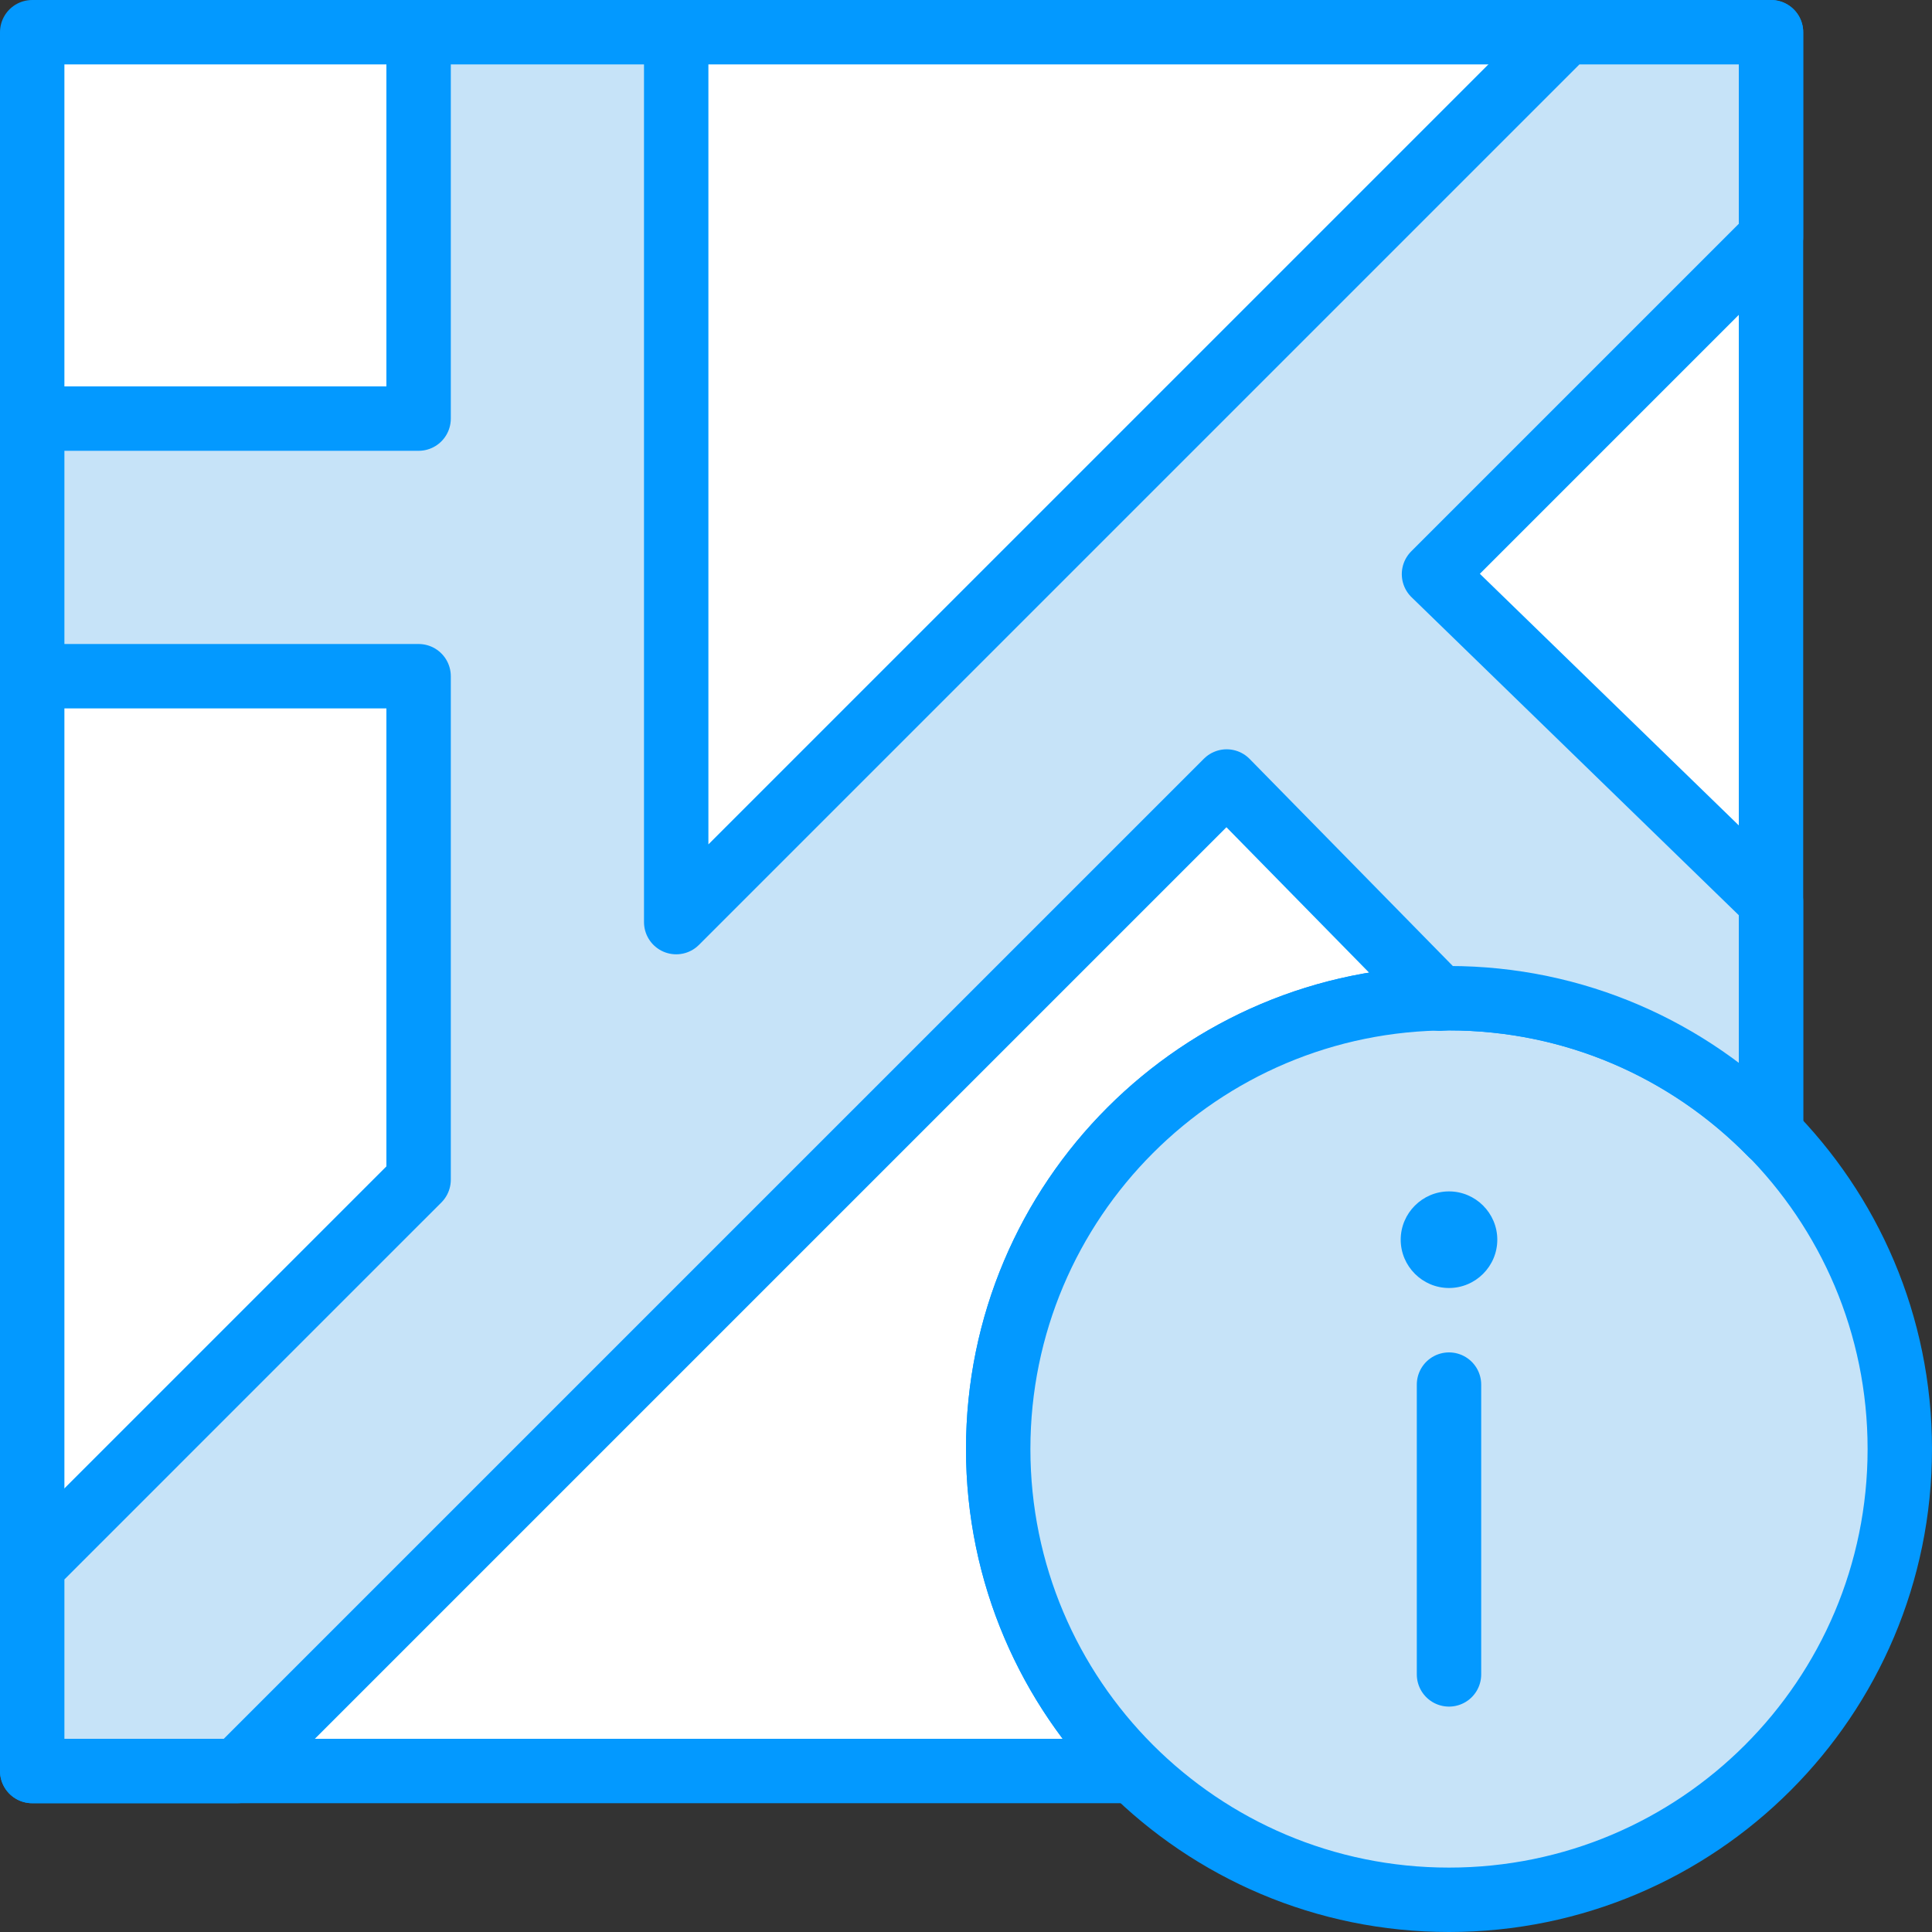
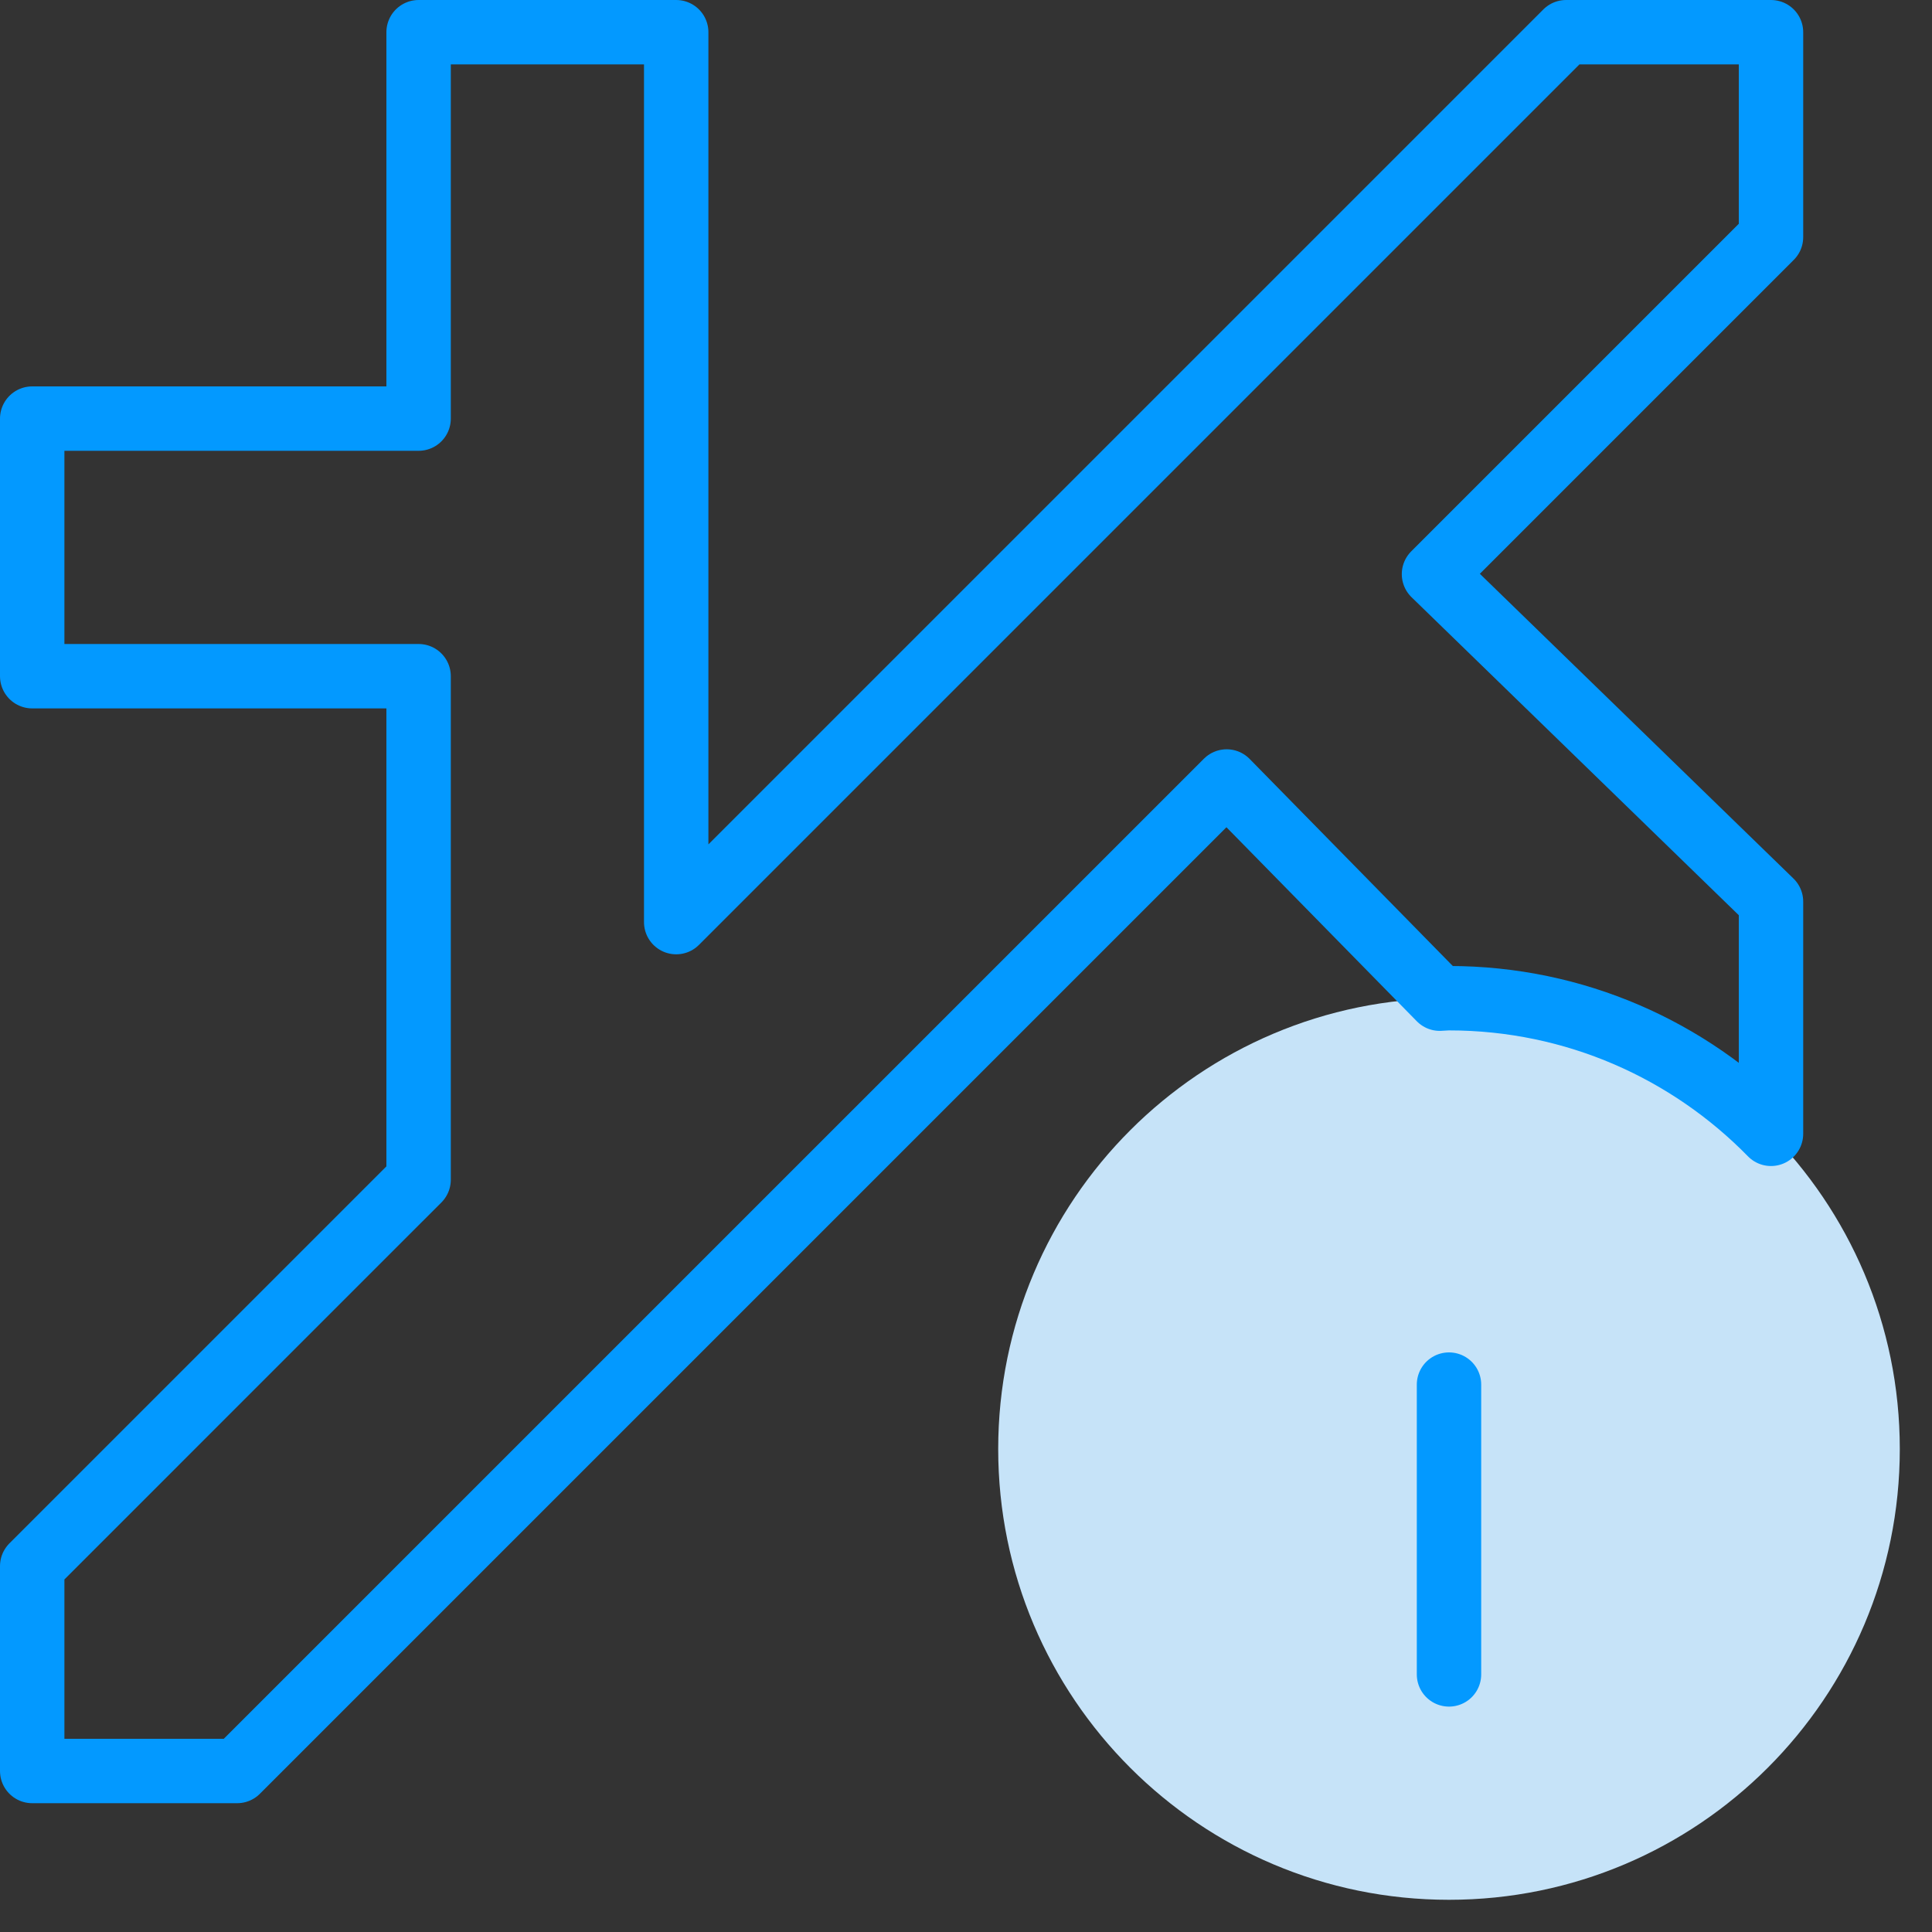
<svg xmlns="http://www.w3.org/2000/svg" width="60px" height="60px" viewBox="0 0 60 60" version="1.1">
  <rect x="0" y="0" width="60" height="60" fill="#333333" stroke="none" />
  <title>Group 17</title>
  <desc>Created with Sketch.</desc>
  <g id="landing-pages" stroke="none" stroke-width="1" fill="none" fill-rule="evenodd">
    <g id="hitta.se-API-1" transform="translate(-955, -871)">
      <g id="Group-17" transform="translate(956, 872)">
-         <path d="M30,44 C30,36.269 36.268,30 44,30 C47.92,30 51.459,31.615 54,34.211 L54,0 L0,0 L0,54 L34.211,54 C31.615,51.459 30,47.92 30,44" id="Fill-1" fill="#FFFFFF" />
-         <path d="M30,44 C30,36.269 36.268,30 44,30 C47.92,30 51.459,31.615 54,34.211 L54,0 L0,0 L0,54 L34.211,54 C31.615,51.459 30,47.92 30,44 Z" id="Stroke-3" stroke="#0399FF" stroke-width="2" stroke-linecap="round" stroke-linejoin="round" />
        <path d="M58,44 C58,36.269 51.732,30 44,30 C36.268,30 30,36.269 30,44 C30,51.732 36.268,58 44,58 C51.732,58 58,51.732 58,44" id="Fill-5" fill="#C6E3F8" />
-         <path d="M58,44 C58,36.269 51.732,30 44,30 C36.268,30 30,36.269 30,44 C30,51.732 36.268,58 44,58 C51.732,58 58,51.732 58,44 Z" id="Stroke-7" stroke="#0399FF" stroke-width="2" stroke-linecap="round" stroke-linejoin="round" />
-         <path d="M43.713,30.015 C43.809,30.013 43.902,30 44,30 C47.92,30 51.459,31.616 54,34.212 L54,27 L43.534,16.83 L54,6.364 L54,0 L47.637,0 L20,27.637 L20,0 L12,0 L12,12 L0,12 L0,20 L12,20 L12,35.637 L10.466,37.171 L0,47.637 L0,54 L6.364,54 L37.095,23.27 L43.713,30.015 Z" id="Fill-9" fill="#C6E3F8" />
        <path d="M43.713,30.015 C43.809,30.013 43.902,30 44,30 C47.92,30 51.459,31.616 54,34.212 L54,27 L43.534,16.83 L54,6.364 L54,0 L47.637,0 L20,27.637 L20,0 L12,0 L12,12 L0,12 L0,20 L12,20 L12,35.637 L10.466,37.171 L0,47.637 L0,54 L6.364,54 L37.095,23.27 L43.713,30.015 Z" id="Stroke-11" stroke="#0399FF" stroke-width="2" stroke-linecap="round" stroke-linejoin="round" />
        <g id="Group-3" transform="translate(44, 43.5) scale(1, -1) translate(-44, -43.5) translate(42.5, 36)">
          <path d="M1.5,0 L1.5,9" id="Stroke-13" stroke="#0399FF" stroke-width="2" stroke-linecap="round" stroke-linejoin="round" />
-           <path d="M1.5,12 L1.5,12 C0.675,12 0,12.675 0,13.5 C0,14.325 0.675,15 1.5,15 C2.325,15 3,14.325 3,13.5 C3,12.675 2.325,12 1.5,12" id="Fill-15" fill="#0399FF" />
        </g>
      </g>
    </g>
  </g>
</svg>